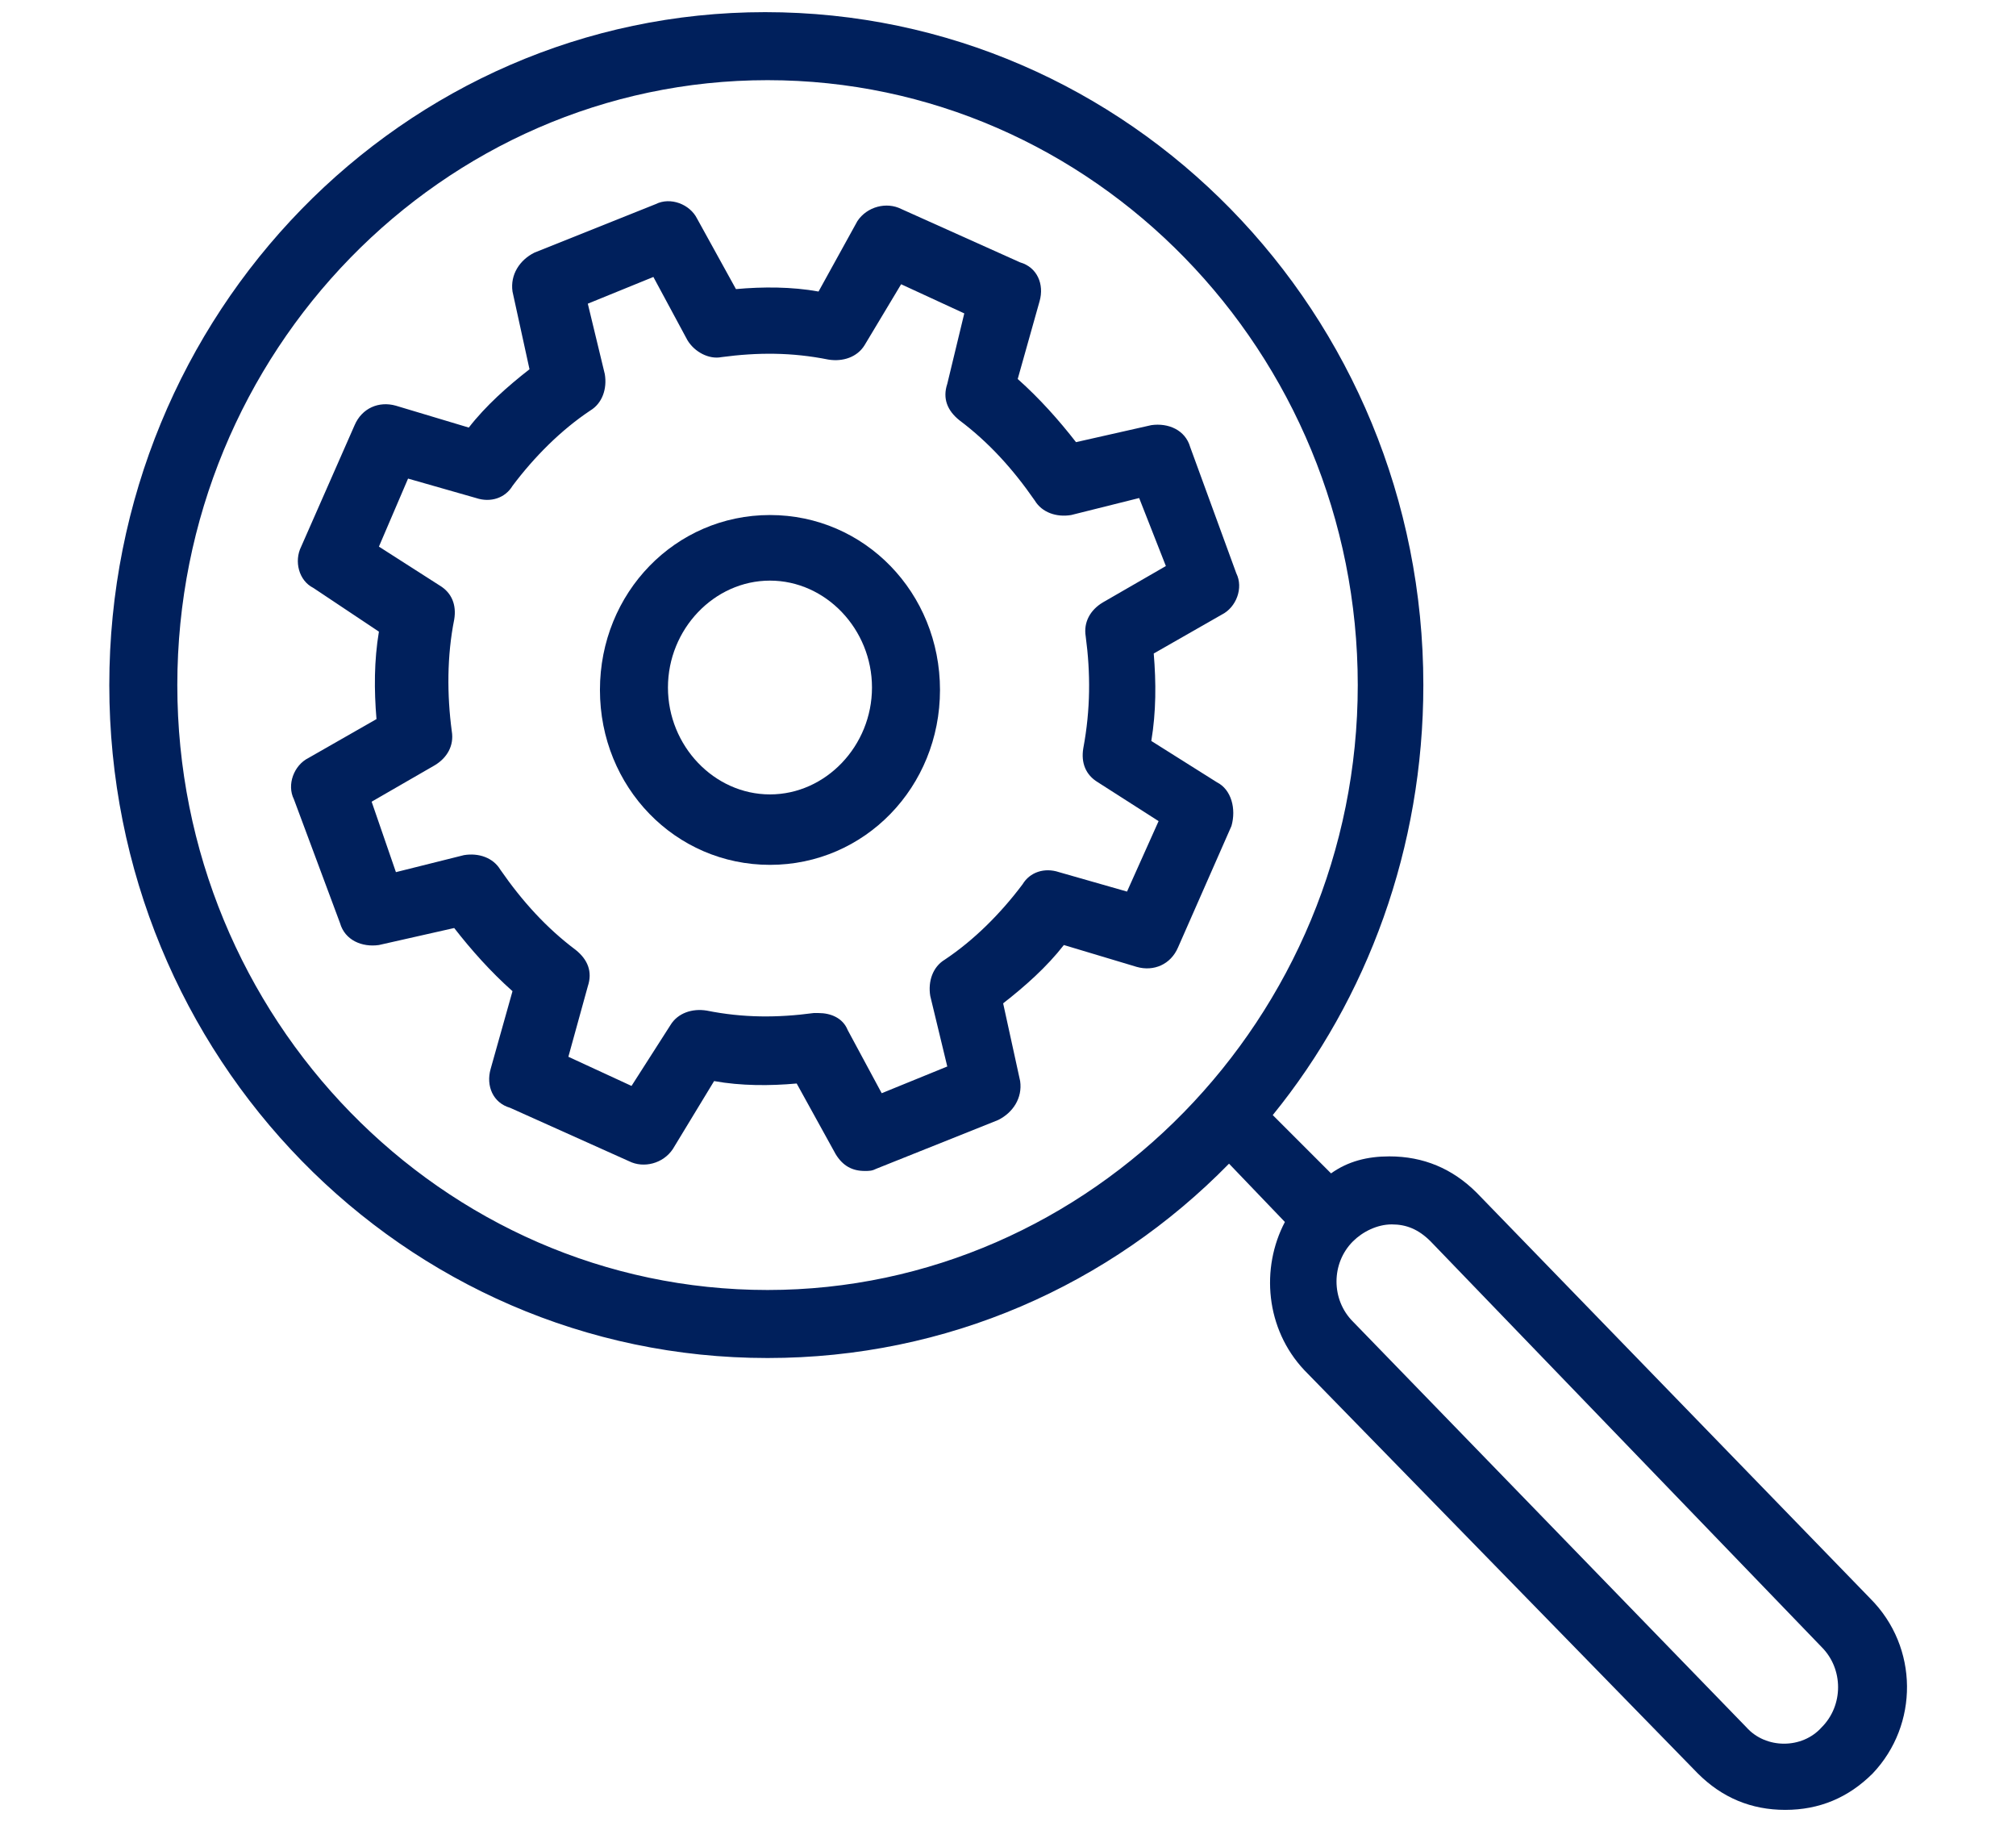
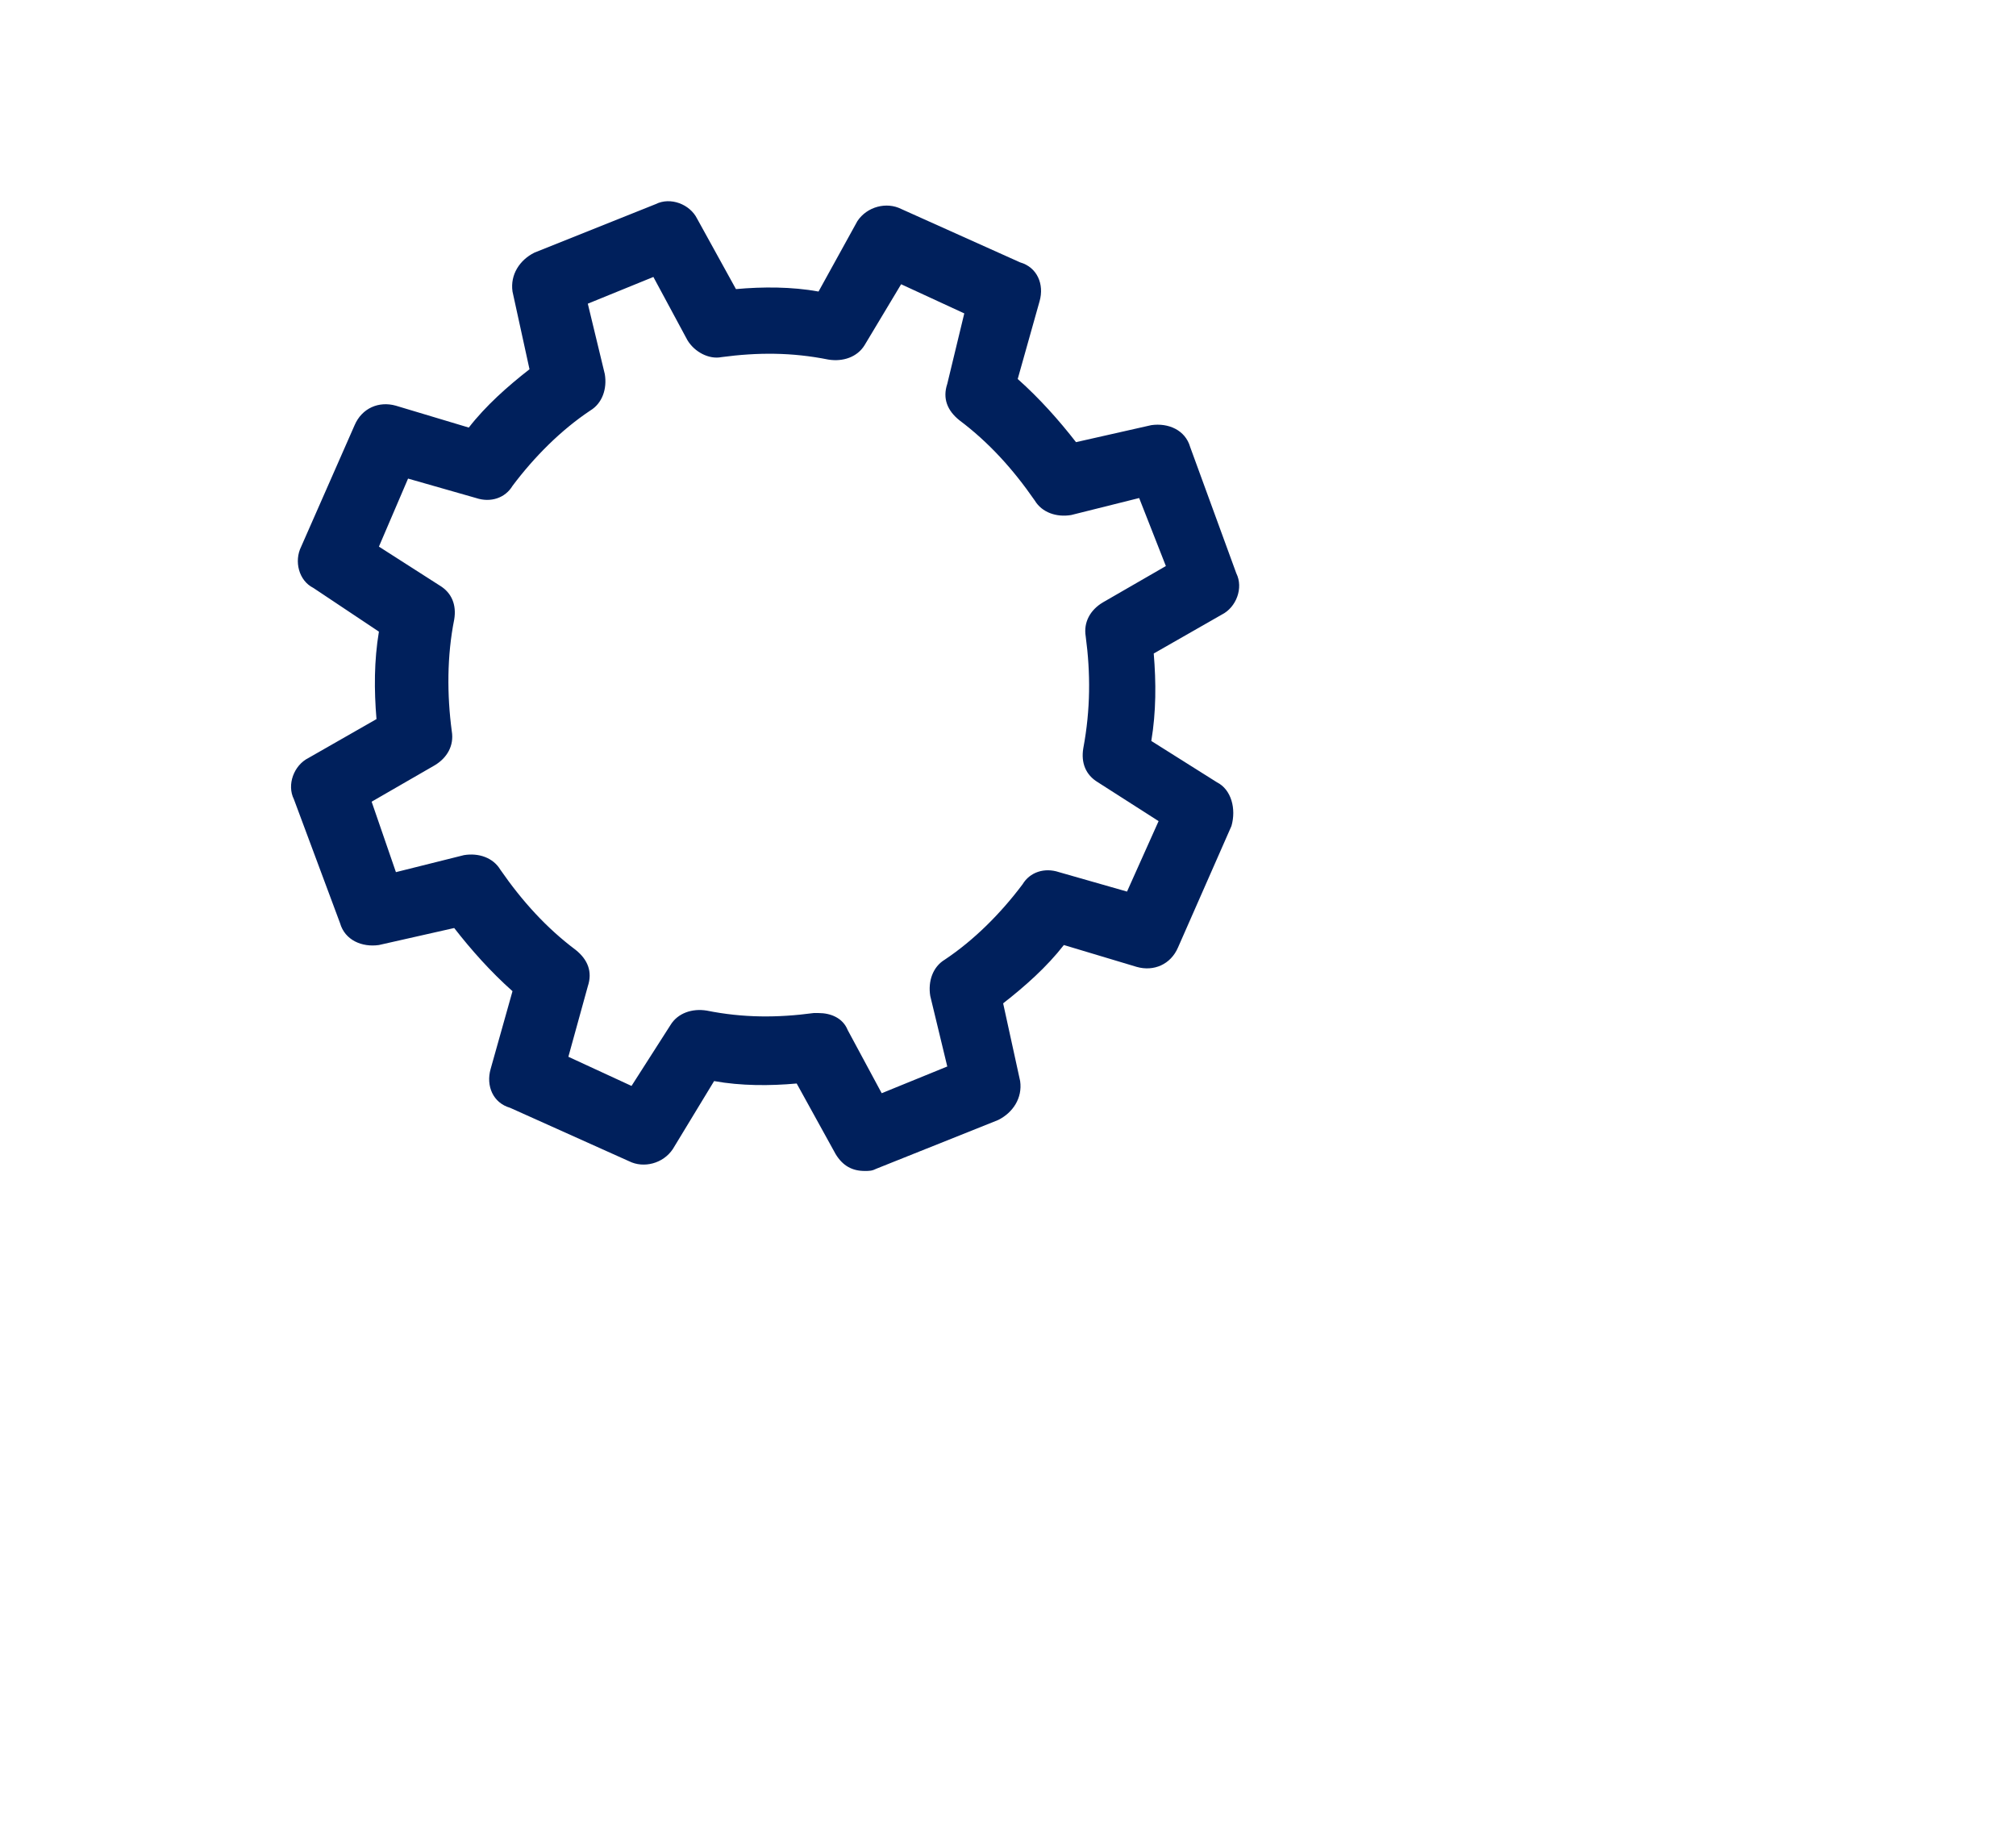
<svg xmlns="http://www.w3.org/2000/svg" width="83" height="75" xml:space="preserve" version="1.1">
  <g>
    <title>Layer 1</title>
    <g id="svg_1">
-       <path id="svg_2" fill="#00205C" d="m77,65.8l-16.2,-16.7c-1,-1 -2.2,-1.5 -3.6,-1.5c0,0 0,0 0,0c-0.9,0 -1.7,0.2 -2.4,0.7l-2.4,-2.4c3.9,-4.8 6.2,-11 6.2,-17.7c0,-15.3 -12.1,-27.7 -27.1,-27.7c-14.9,0 -27,12.4 -27,27.7c0,15.3 12.1,27.7 27.1,27.7c7.4,0 14.1,-3 19,-8l2.3,2.4c-1,1.9 -0.8,4.4 0.8,6.1l16.2,16.6c1,1 2.2,1.5 3.6,1.5c1.4,0 2.6,-0.5 3.6,-1.5c1.9,-2 1.9,-5.2 -0.1,-7.2zm-45.4,-12.7c-13.4,0 -24.3,-11.2 -24.3,-24.9s10.9,-24.9 24.3,-24.9c13.4,0 24.3,11.2 24.3,24.9s-11,24.9 -24.3,24.9zm43.4,18c-0.8,0.9 -2.3,0.9 -3.1,0l-16.2,-16.7c-0.9,-0.9 -0.9,-2.4 0,-3.3c0.4,-0.4 1,-0.7 1.6,-0.7c0.6,0 1.1,0.2 1.6,0.7l16.1,16.7c0.9,0.9 0.9,2.4 0,3.3z" class="st0" />
-       <path id="svg_3" fill="#00205C" d="m31.7,21.2c-3.9,0 -7,3.2 -7,7.2s3.1,7.2 7,7.2s7,-3.2 7,-7.2s-3.1,-7.2 -7,-7.2zm0,11.5c-2.3,0 -4.2,-2 -4.2,-4.4s1.9,-4.4 4.2,-4.4s4.2,2 4.2,4.4s-1.9,4.4 -4.2,4.4z" class="st0" />
      <path id="svg_4" fill="#00205C" d="m50.1,32.2l-2.7,-1.7c0.2,-1.2 0.2,-2.4 0.1,-3.6l2.8,-1.6c0.6,-0.3 0.9,-1.1 0.6,-1.7l-1.9,-5.2c-0.2,-0.7 -0.9,-1 -1.6,-0.9l-3.1,0.7c-0.7,-0.9 -1.5,-1.8 -2.4,-2.6l0.9,-3.2c0.2,-0.7 -0.1,-1.4 -0.8,-1.6l-4.9,-2.2c-0.6,-0.3 -1.4,-0.1 -1.8,0.5l-1.6,2.9c-1.1,-0.2 -2.3,-0.2 -3.4,-0.1l-1.6,-2.9c-0.3,-0.6 -1.1,-0.9 -1.7,-0.6l-5,2c-0.6,0.3 -1,0.9 -0.9,1.6l0.7,3.2c-0.9,0.7 -1.8,1.5 -2.5,2.4l-3,-0.9c-0.7,-0.2 -1.4,0.1 -1.7,0.8l-2.2,5c-0.3,0.6 -0.1,1.4 0.5,1.7l2.7,1.8c-0.2,1.2 -0.2,2.4 -0.1,3.6l-2.8,1.6c-0.6,0.3 -0.9,1.1 -0.6,1.7l1.9,5.1c0.2,0.7 0.9,1 1.6,0.9l3.1,-0.7c0.7,0.9 1.5,1.8 2.4,2.6l-0.9,3.2c-0.2,0.7 0.1,1.4 0.8,1.6l4.9,2.2c0.6,0.3 1.4,0.1 1.8,-0.5l1.7,-2.8c1.1,0.2 2.3,0.2 3.4,0.1l1.6,2.9c0.3,0.5 0.7,0.7 1.2,0.7c0.2,0 0.3,0 0.5,-0.1l5,-2c0.6,-0.3 1,-0.9 0.9,-1.6l-0.7,-3.2c0.9,-0.7 1.8,-1.5 2.5,-2.4l3,0.9c0.7,0.2 1.4,-0.1 1.7,-0.8l2.2,-5c0.2,-0.7 0,-1.5 -0.6,-1.8zm-3.7,4.5l-2.8,-0.8c-0.6,-0.2 -1.2,0 -1.5,0.5c-0.9,1.2 -2,2.3 -3.2,3.1c-0.5,0.3 -0.7,0.9 -0.6,1.5l0.7,2.9l-2.7,1.1l-1.4,-2.6c-0.2,-0.5 -0.7,-0.7 -1.2,-0.7c-0.1,0 -0.1,0 -0.2,0c-1.5,0.2 -2.9,0.2 -4.4,-0.1c-0.6,-0.1 -1.2,0.1 -1.5,0.6l-1.6,2.5l-2.6,-1.2l0.8,-2.9c0.2,-0.6 0,-1.1 -0.5,-1.5c-1.2,-0.9 -2.2,-2 -3.1,-3.3c-0.3,-0.5 -0.9,-0.7 -1.5,-0.6l-2.8,0.7l-1,-2.9l2.6,-1.5c0.5,-0.3 0.8,-0.8 0.7,-1.4c-0.2,-1.5 -0.2,-3.1 0.1,-4.6c0.1,-0.6 -0.1,-1.1 -0.6,-1.4l-2.5,-1.6l1.2,-2.8l2.8,0.8c0.6,0.2 1.2,0 1.5,-0.5c0.9,-1.2 2,-2.3 3.2,-3.1c0.5,-0.3 0.7,-0.9 0.6,-1.5l-0.7,-2.9l2.7,-1.1l1.4,2.6c0.3,0.5 0.9,0.8 1.4,0.7c1.5,-0.2 2.9,-0.2 4.4,0.1c0.6,0.1 1.2,-0.1 1.5,-0.6l1.5,-2.5l2.6,1.2l-0.7,2.9c-0.2,0.6 0,1.1 0.5,1.5c1.2,0.9 2.2,2 3.1,3.3c0.3,0.5 0.9,0.7 1.5,0.6l2.8,-0.7l1.1,2.8l-2.6,1.5c-0.5,0.3 -0.8,0.8 -0.7,1.4c0.2,1.5 0.2,3 -0.1,4.6c-0.1,0.6 0.1,1.1 0.6,1.4l2.5,1.6l-1.3,2.9z" class="st0" />
    </g>
  </g>
</svg>